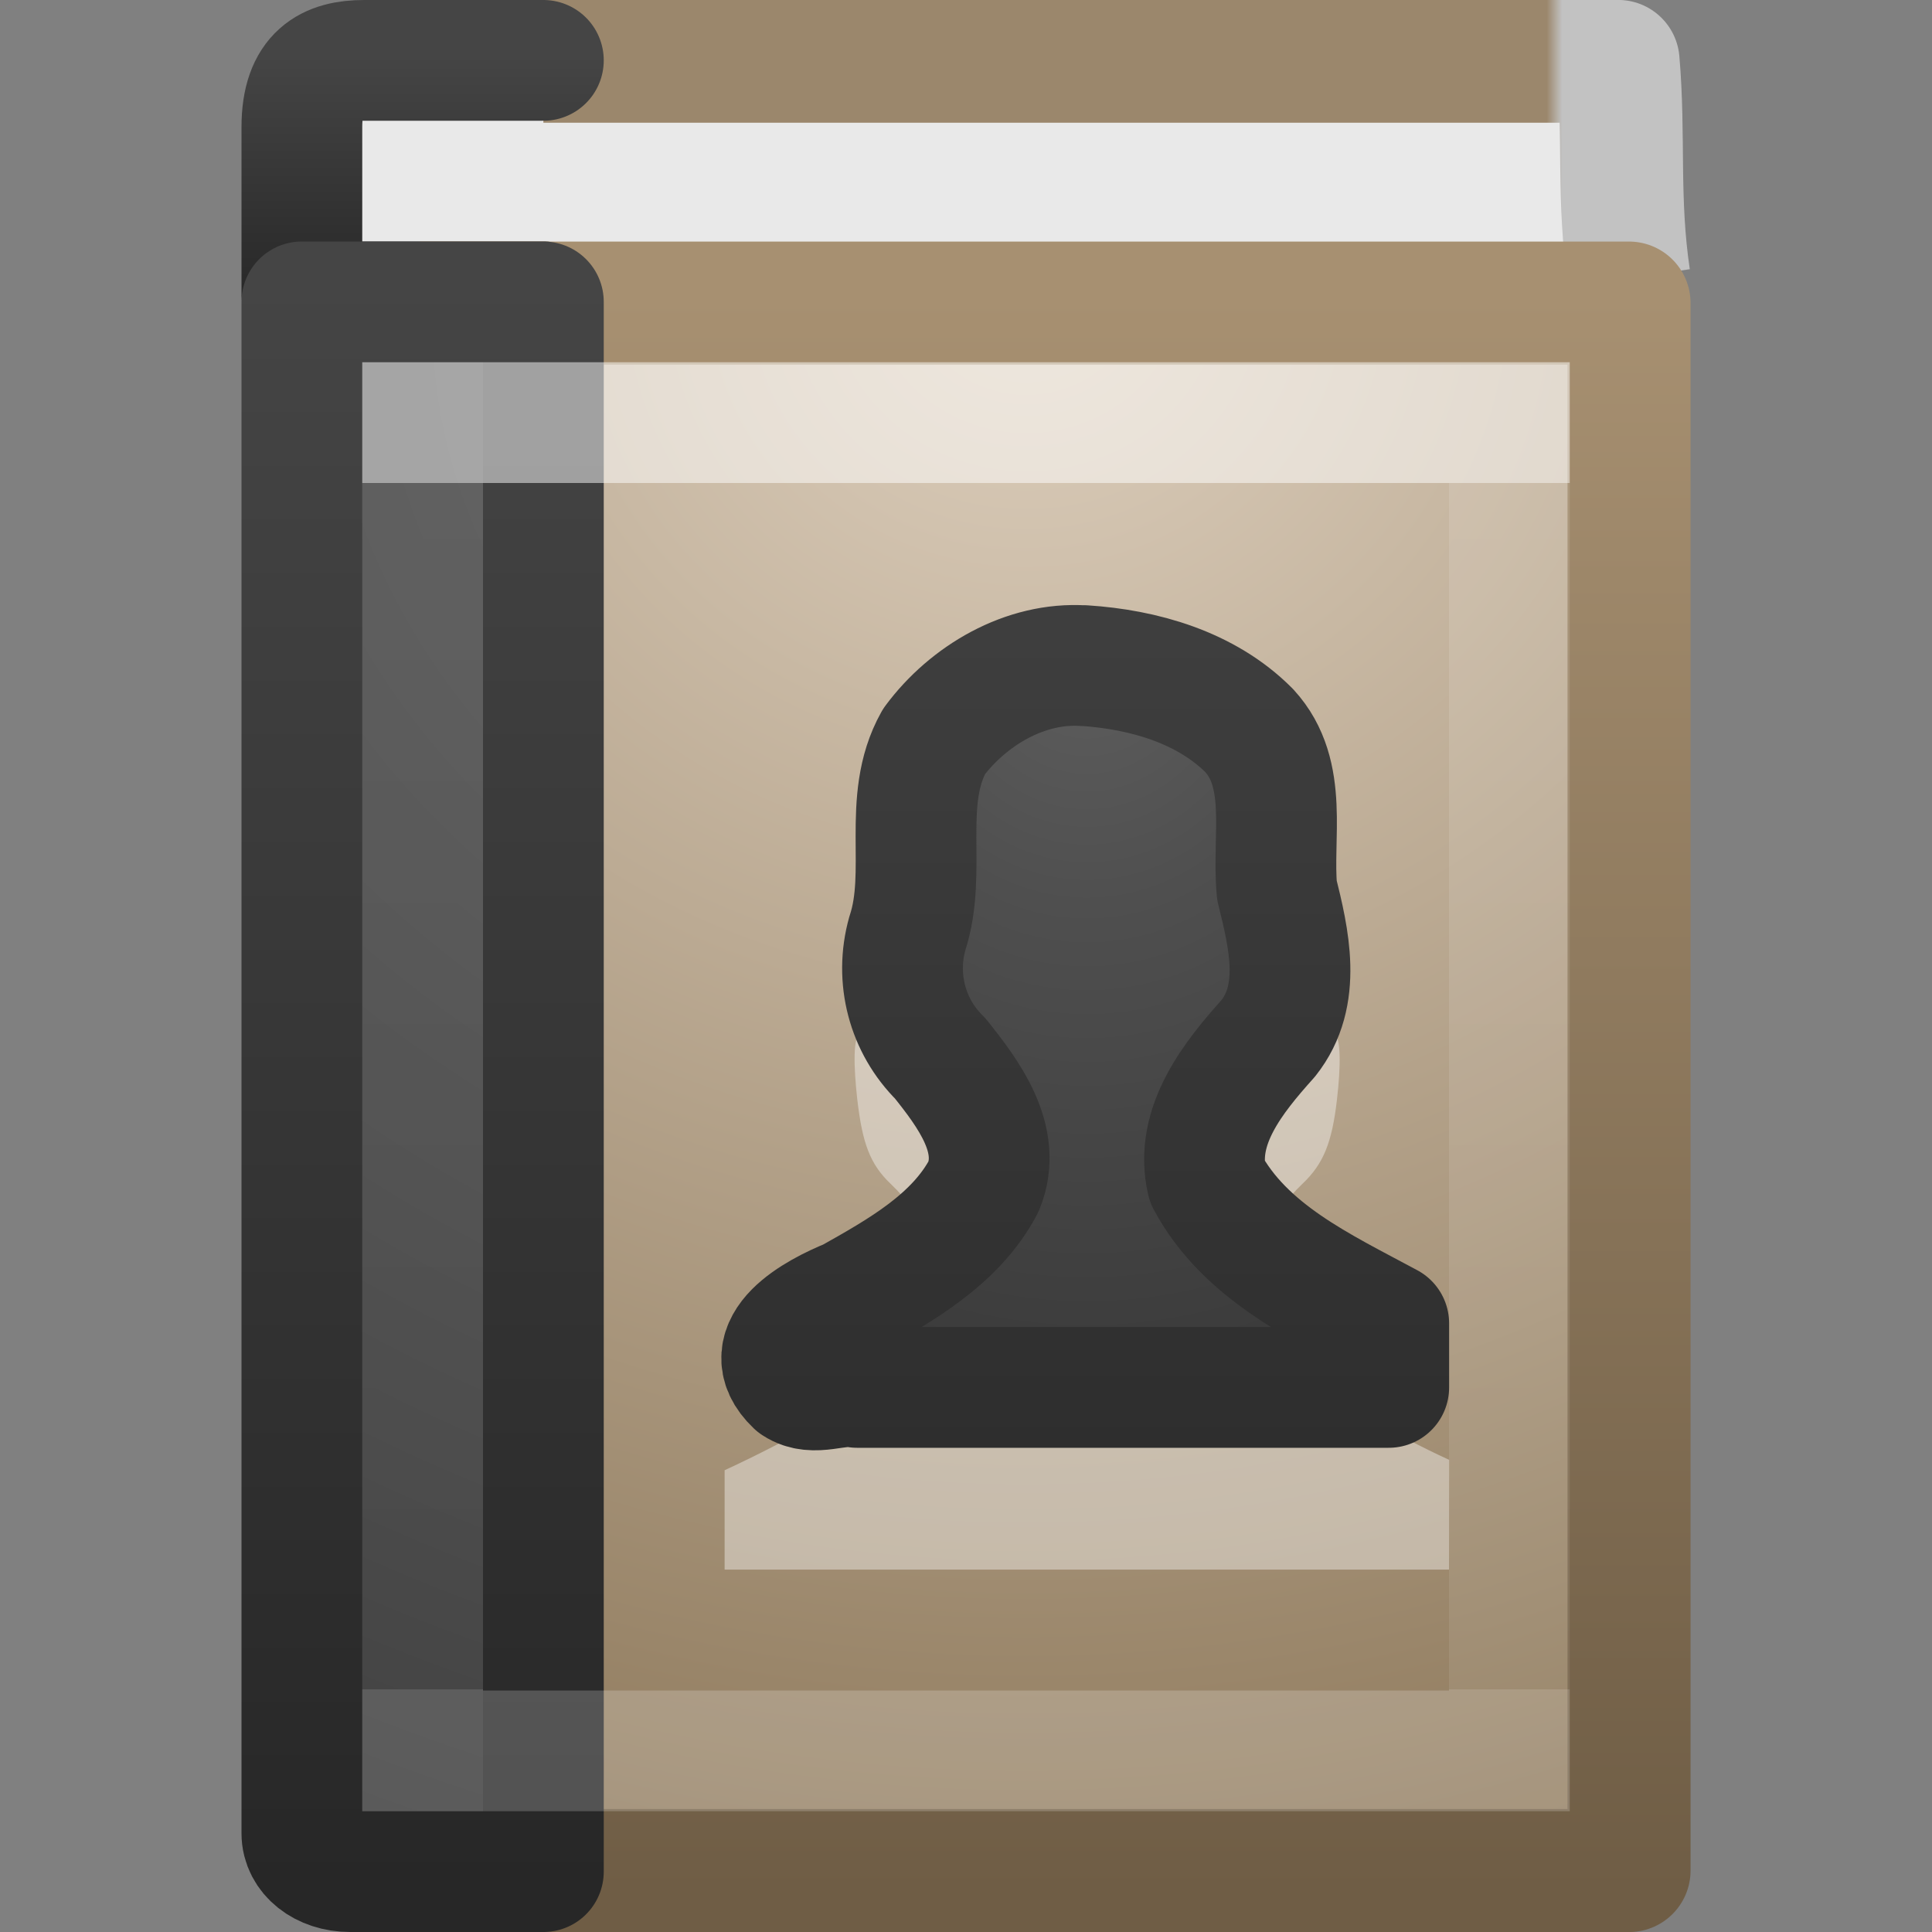
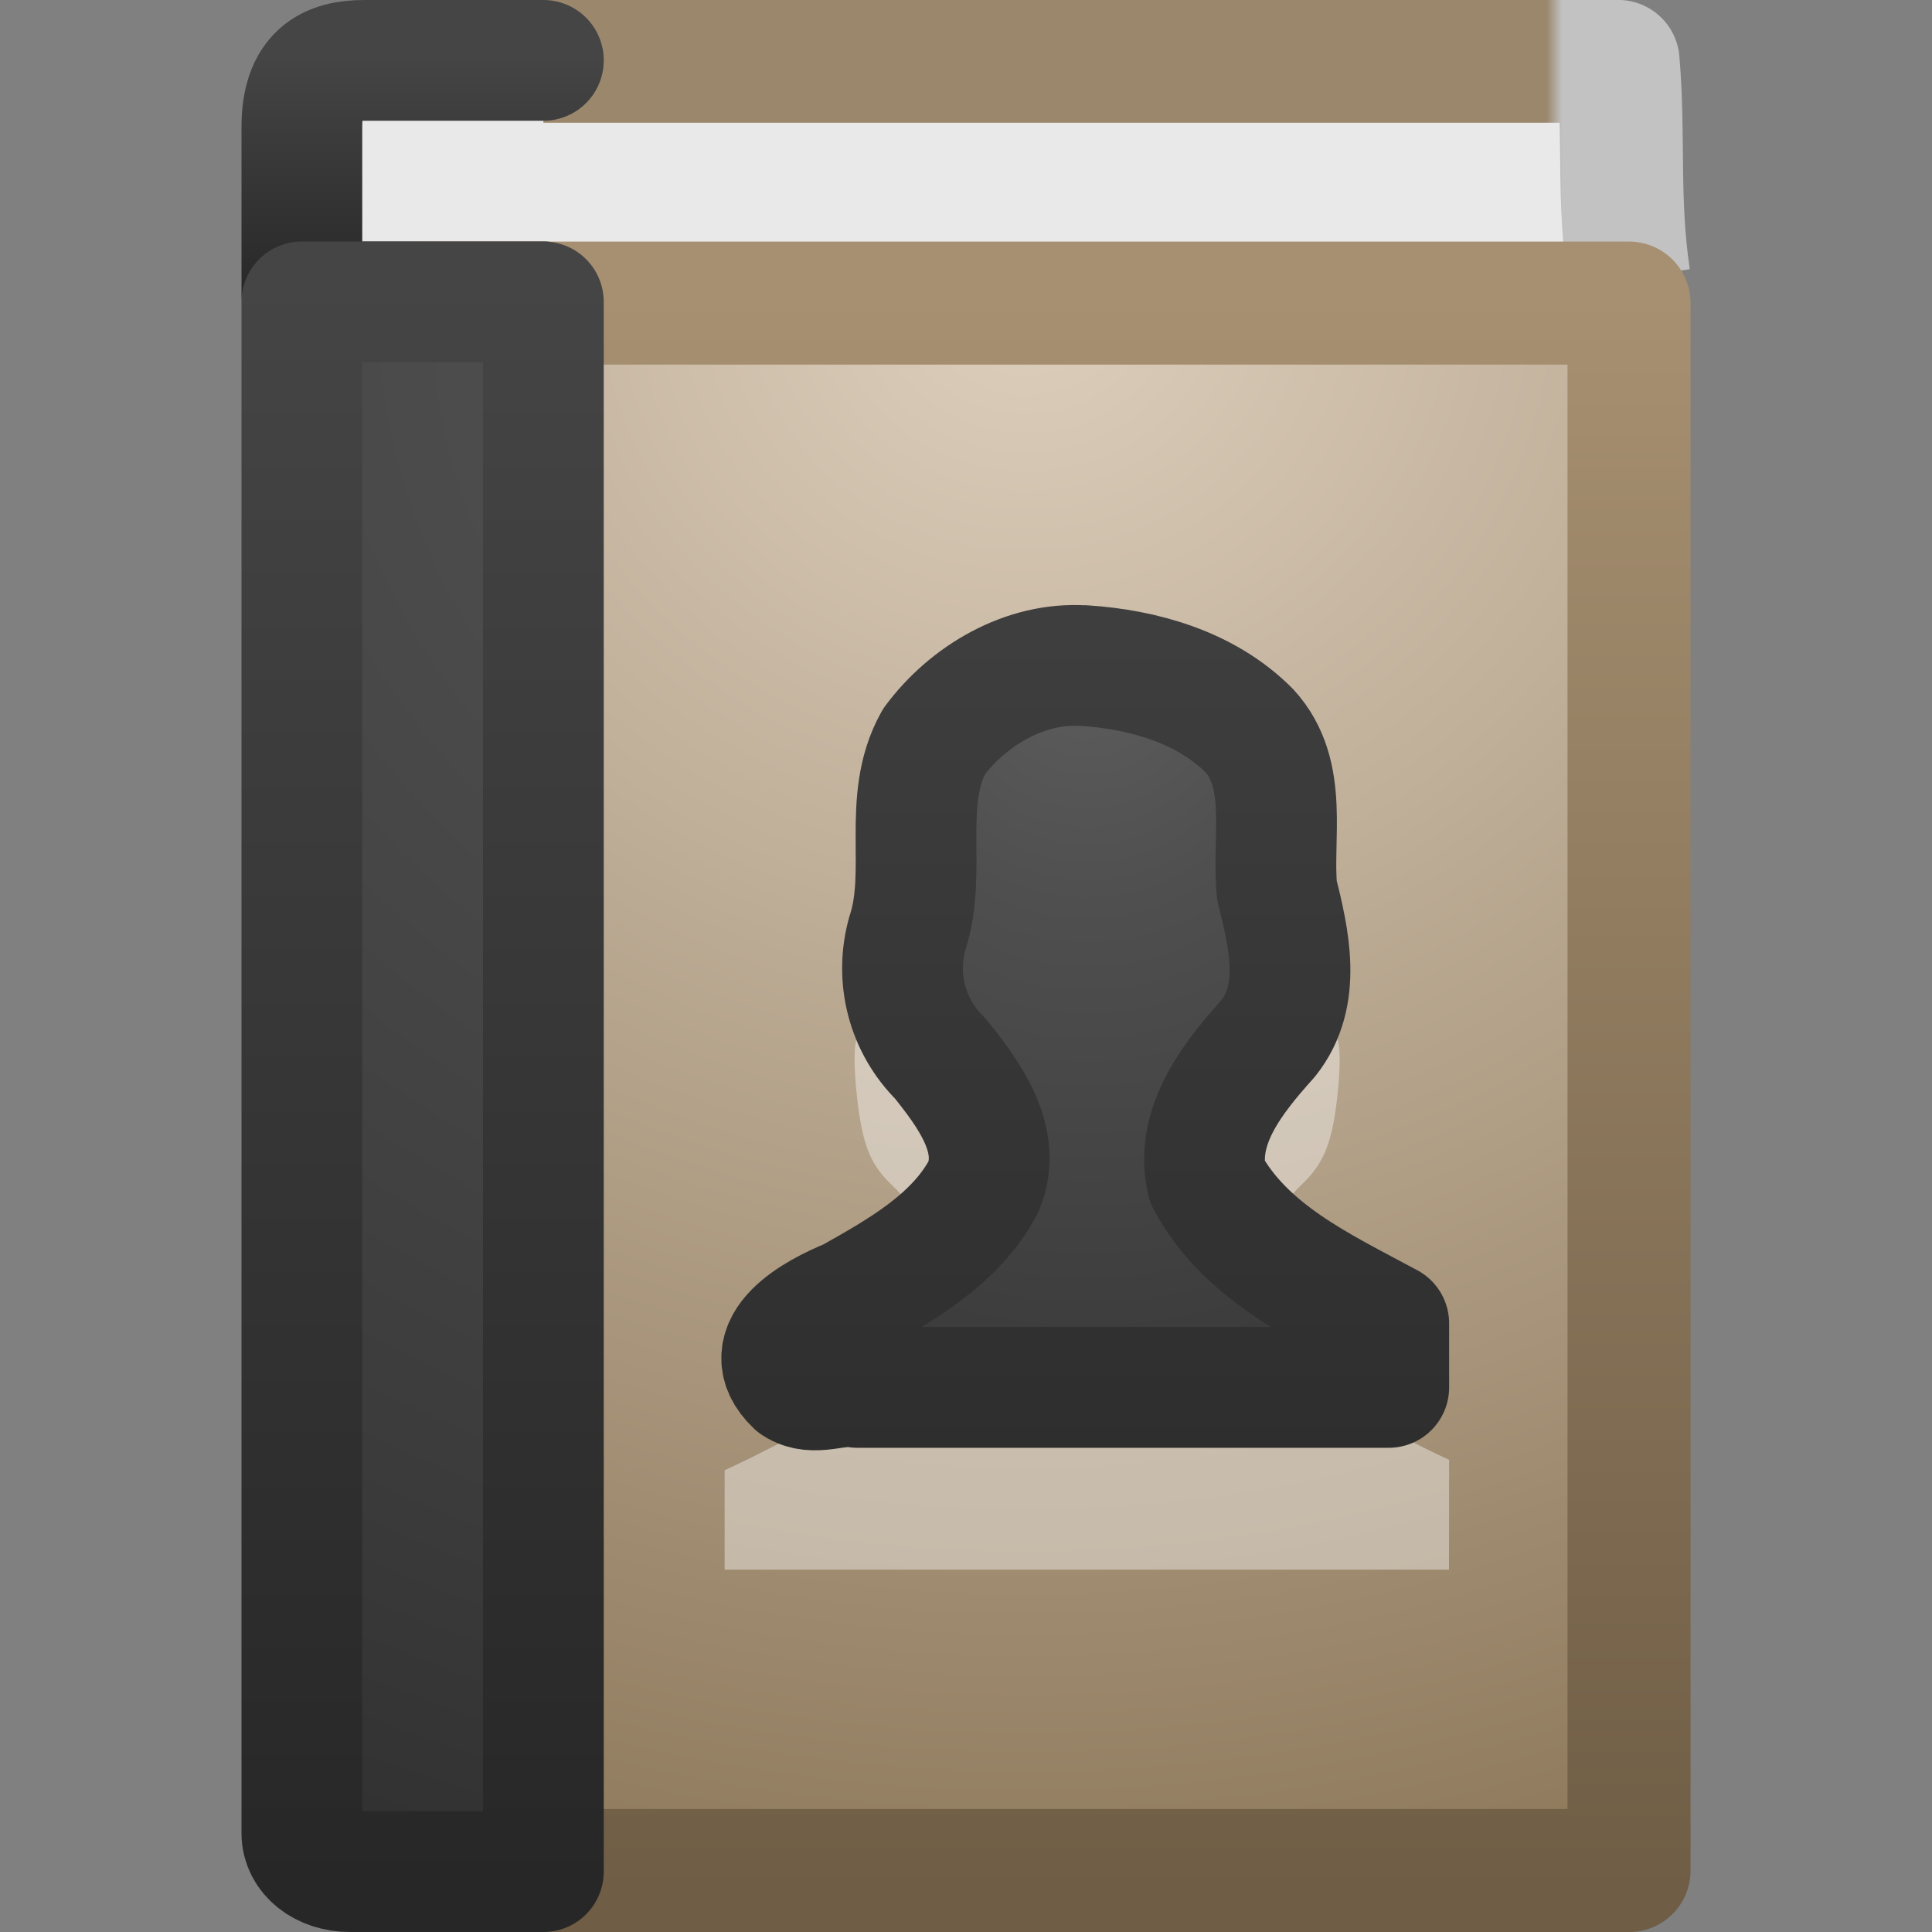
<svg xmlns="http://www.w3.org/2000/svg" xmlns:xlink="http://www.w3.org/1999/xlink" viewBox="0 0 16 16">
  <rect x="0" y="0" width="16" height="16" fill="#808080" stroke="none" />
  <linearGradient id="a" gradientTransform="matrix(.234 0 0 .494 .836 .144)" gradientUnits="userSpaceOnUse" x1="5.212" x2="54.887" y1=".065" y2=".065">
    <stop offset="0" stop-color="#9b876c" />
    <stop offset=".925" stop-color="#9b876c" />
    <stop offset=".936" stop-color="#c2c2c2" />
    <stop offset="1" stop-color="#c2c2c2" />
  </linearGradient>
  <linearGradient id="b" gradientTransform="matrix(.4 0 0 .051 .7 .269)" gradientUnits="userSpaceOnUse" x1="24" x2="24" xlink:href="#c" y1="44" y2="3.899" />
  <linearGradient id="c">
    <stop offset="0" stop-color="#272727" />
    <stop offset="1" stop-color="#454545" />
  </linearGradient>
  <radialGradient id="d" cx="24.502" cy="6.648" gradientTransform="matrix(0 .869 -.935 0 14.716 -18.897)" gradientUnits="userSpaceOnUse" r="17.498">
    <stop offset="0" stop-color="#ddcfbd" />
    <stop offset="1" stop-color="#856f50" />
  </radialGradient>
  <linearGradient id="e" gradientTransform="matrix(.206 0 0 .233 1.913 1.358)" gradientUnits="userSpaceOnUse" x1="32.901" x2="32.901" y1="4.648" y2="61.482">
    <stop offset="0" stop-color="#a79071" />
    <stop offset="1" stop-color="#6f5d45" />
  </linearGradient>
  <radialGradient id="f" cx="7.496" cy="8.45" gradientTransform="matrix(0 .779 -.989 -0 18.656 -3.145)" gradientUnits="userSpaceOnUse" r="20" xlink:href="#g" />
  <linearGradient id="g">
    <stop offset="0" stop-color="#5f5f5f" />
    <stop offset=".262" stop-color="#4f4f4f" />
    <stop offset=".705" stop-color="#3b3b3b" />
    <stop offset="1" stop-color="#2b2b2b" />
  </linearGradient>
  <linearGradient id="h" gradientTransform="matrix(.4 0 0 .333 .7 1)" gradientUnits="userSpaceOnUse" x1="24" x2="24" xlink:href="#c" y1="44" y2="3.899" />
  <linearGradient id="i" gradientTransform="matrix(.243 0 0 .297 2.162 1.865)" gradientUnits="userSpaceOnUse" x1="24" x2="24" y1="7.182" y2="40.818">
    <stop offset="0" stop-color="#fff" />
    <stop offset="0" stop-color="#fff" stop-opacity=".235" />
    <stop offset="1" stop-color="#fff" stop-opacity=".157" />
    <stop offset="1" stop-color="#fff" stop-opacity=".392" />
  </linearGradient>
  <radialGradient id="j" cx="10.904" cy="8.45" gradientTransform="matrix(0 .447 -.377 0 12.188 .291)" gradientUnits="userSpaceOnUse" r="20" xlink:href="#g" />
  <linearGradient id="k" gradientTransform="matrix(.298 0 0 .318 1.842 1.018)" gradientUnits="userSpaceOnUse" x1="24" x2="24" xlink:href="#c" y1="44" y2="3.899" />
  <g stroke-linejoin="round">
    <path d="m13.491 2.304c-.097-.655-.036-1.171-.09-1.796h-9.893l.058 1.983" fill="#e9e9e9" stroke="url(#a)" stroke-miterlimit="0" stroke-width="1.017" />
    <g stroke-linecap="round">
      <path d="m4.5 2.5h-1.6c-.228 0-.4-.021-.4-.049v-1.398c0-.444.224-.553.516-.553h1.484" fill="#e9e9e9" stroke="url(#b)" />
      <path d="m3.51 2.51h9.981v12.981h-9.981z" fill="url(#d)" stroke="url(#e)" stroke-miterlimit="0" stroke-width="1.019" />
      <path d="m4.5 2.5v13h-1.6c-.228 0-.4-.138-.4-.317v-12.683z" fill="url(#f)" stroke="url(#h)" />
    </g>
  </g>
-   <path d="m3.5 3.5h9v11h-9z" fill="none" opacity=".5" stroke="url(#i)" stroke-linecap="round" />
  <path d="m8.971 6c-.216-.001-.406.04-.535.126-.167.111-.24.125-.286.048-.044-.073-.085-.065-.124.039-.033.088-.102.128-.181.097-.075-.029-.106-.02-.076.029.029.047.015.087-.029.087-.043 0-.182.148-.306.329-.197.288-.229.42-.229 1.026 0.0.38.038.751-.076.775-.067.014-.06.278-.029.552.042.358.104.533.277.697.27.256.516.699.516.939 0 .329-.758.906-1.892 1.432v.823h5.999l.001-.909c-.942-.434-1.721-1.035-1.721-1.347 0-.24.237-.684.506-.939.173-.164.245-.339.286-.697.032-.273.036-.53-.029-.552-.089-.03-.086-.397-.086-.775-0-.541-.034-.742-.172-.968-.274-.45-1.166-.809-1.814-.813z" fill="#fff" fill-rule="evenodd" opacity=".4" />
  <path d="m8.974 5.513c-.484-.032-.957.248-1.239.628-.274.49-.05 1.073-.221 1.59-.104.37-.001.765.272 1.034.233.291.519.67.36 1.06-.231.44-.691.697-1.109.932-.271.109-.794.384-.45.71.156.102.338-.01.512.023h4.402c0-.177 0-.353 0-.53-.559-.301-1.191-.591-1.505-1.178-.107-.46.221-.864.508-1.184.283-.356.17-.826.071-1.225-.042-.441.102-.961-.229-1.322-.358-.36-.876-.507-1.371-.539z" fill="url(#j)" stroke="url(#k)" stroke-linecap="round" stroke-linejoin="round" />
</svg>